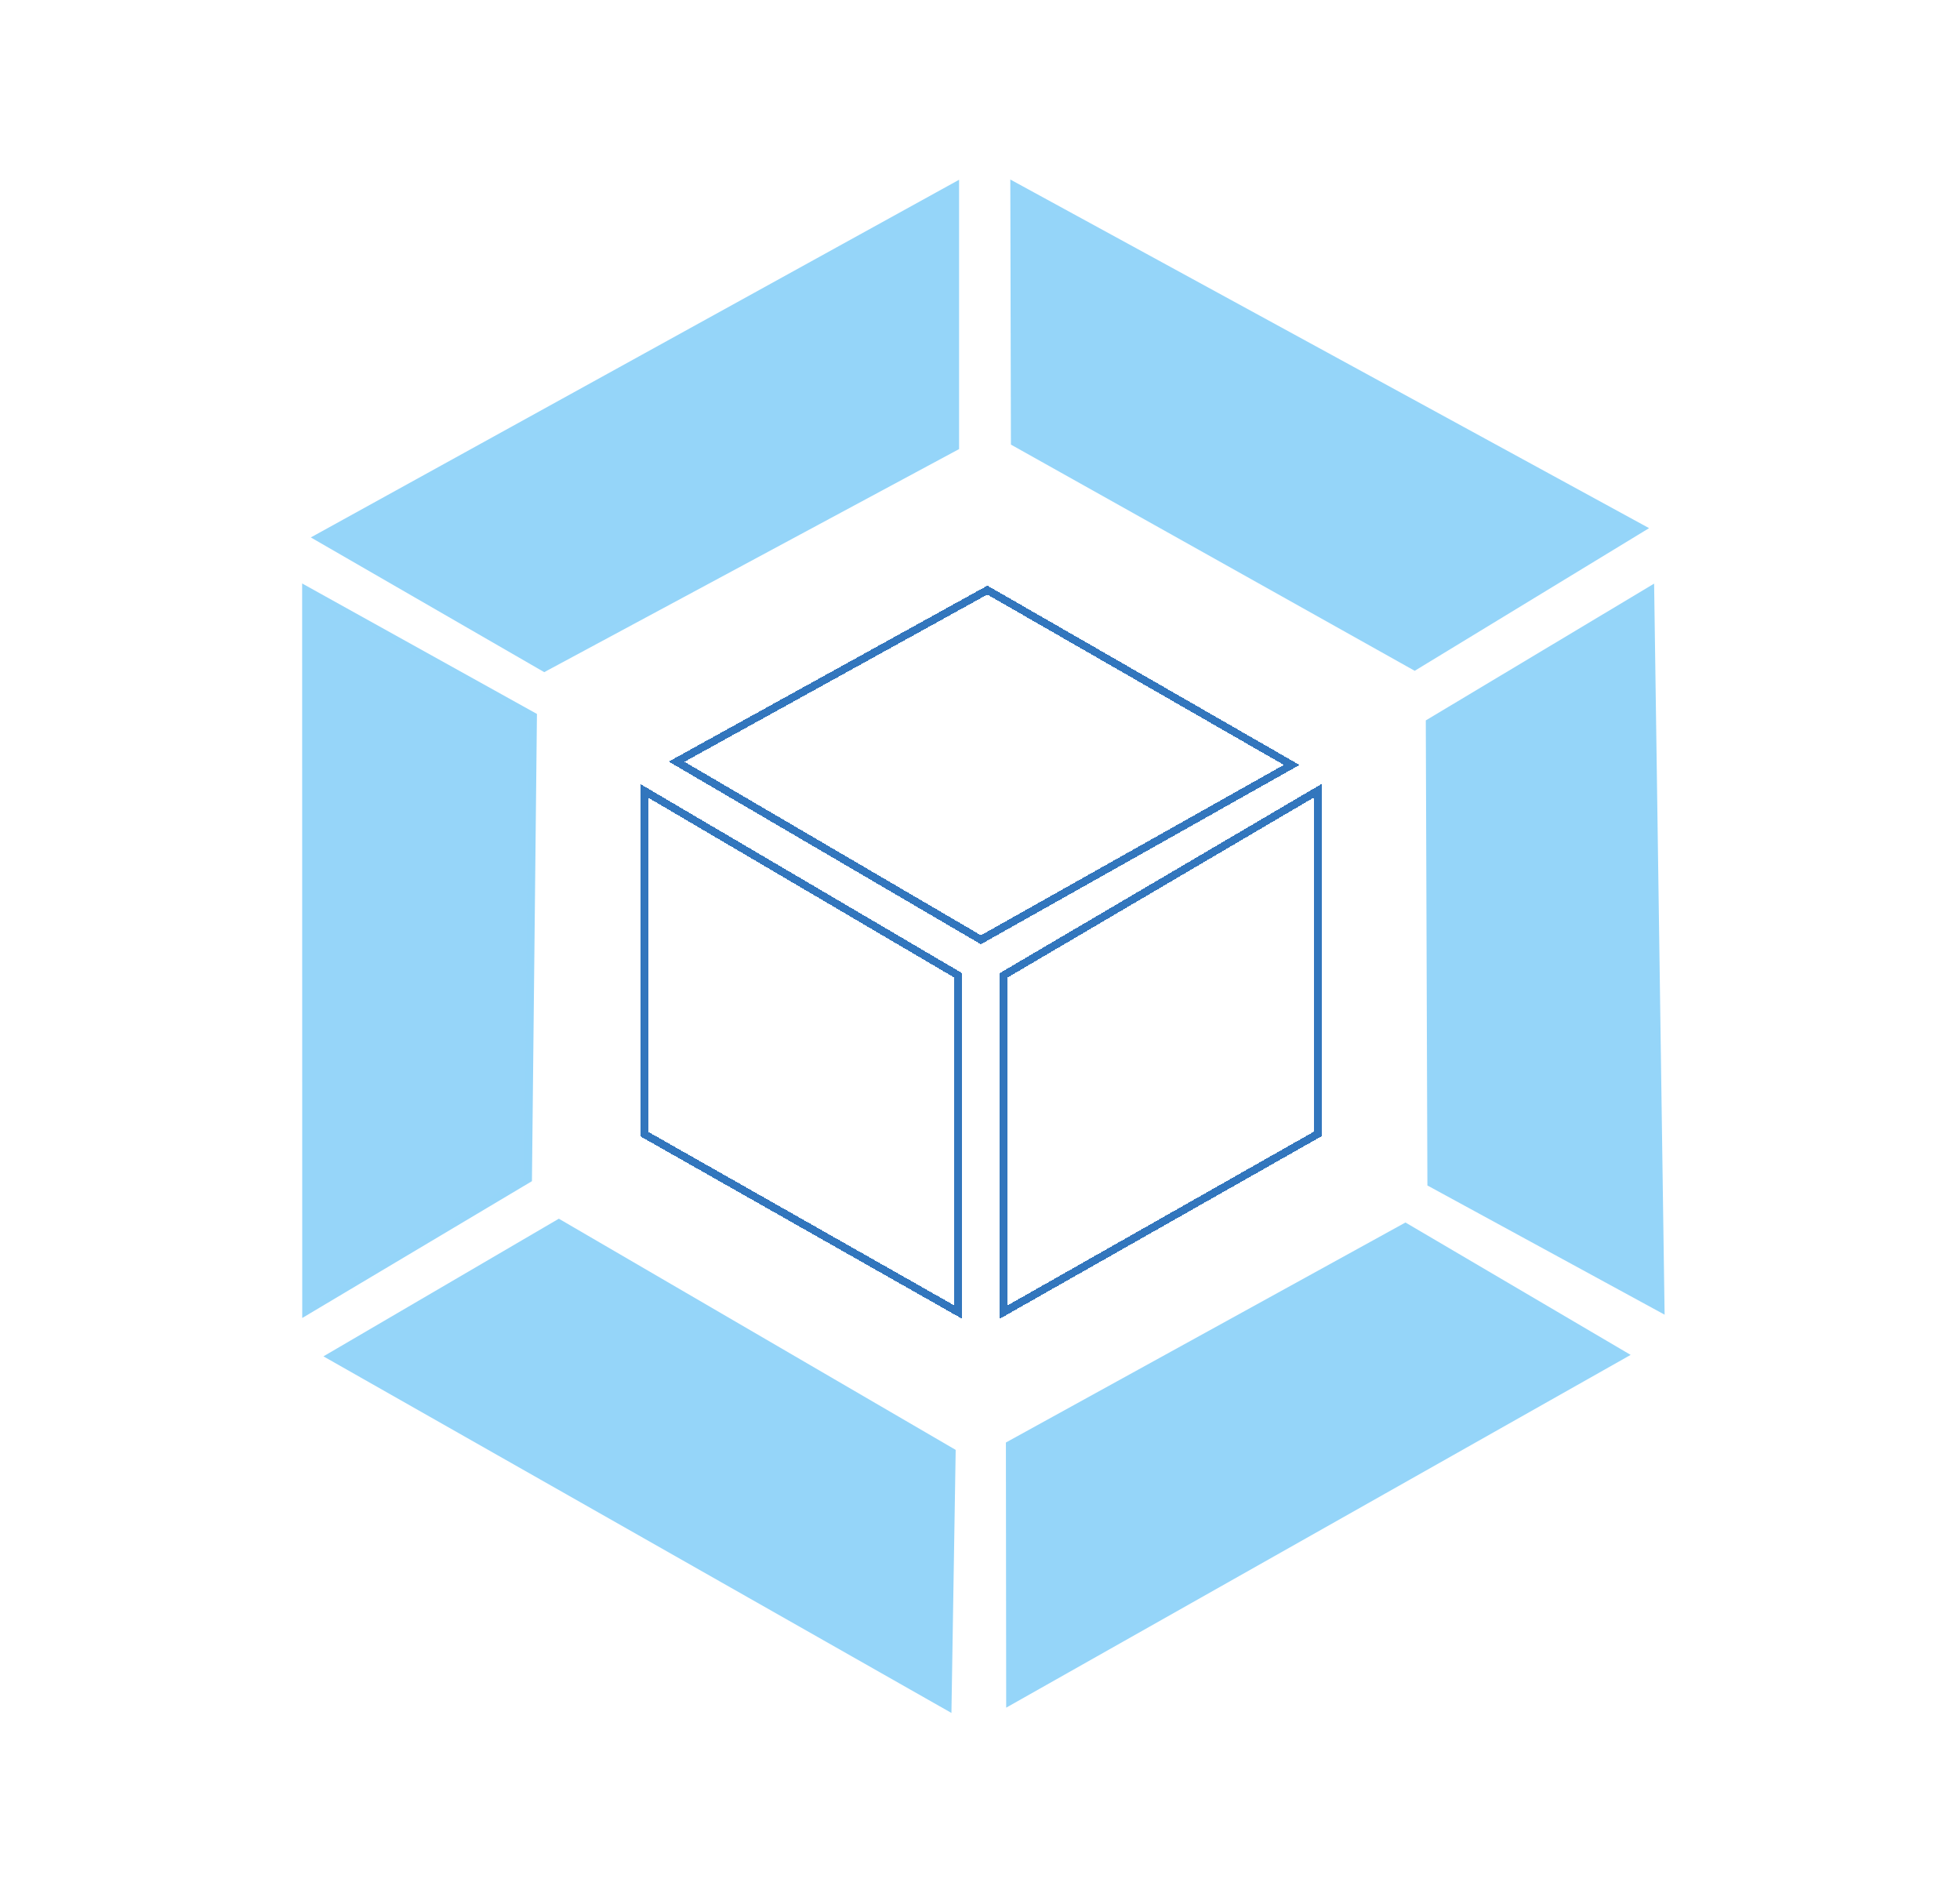
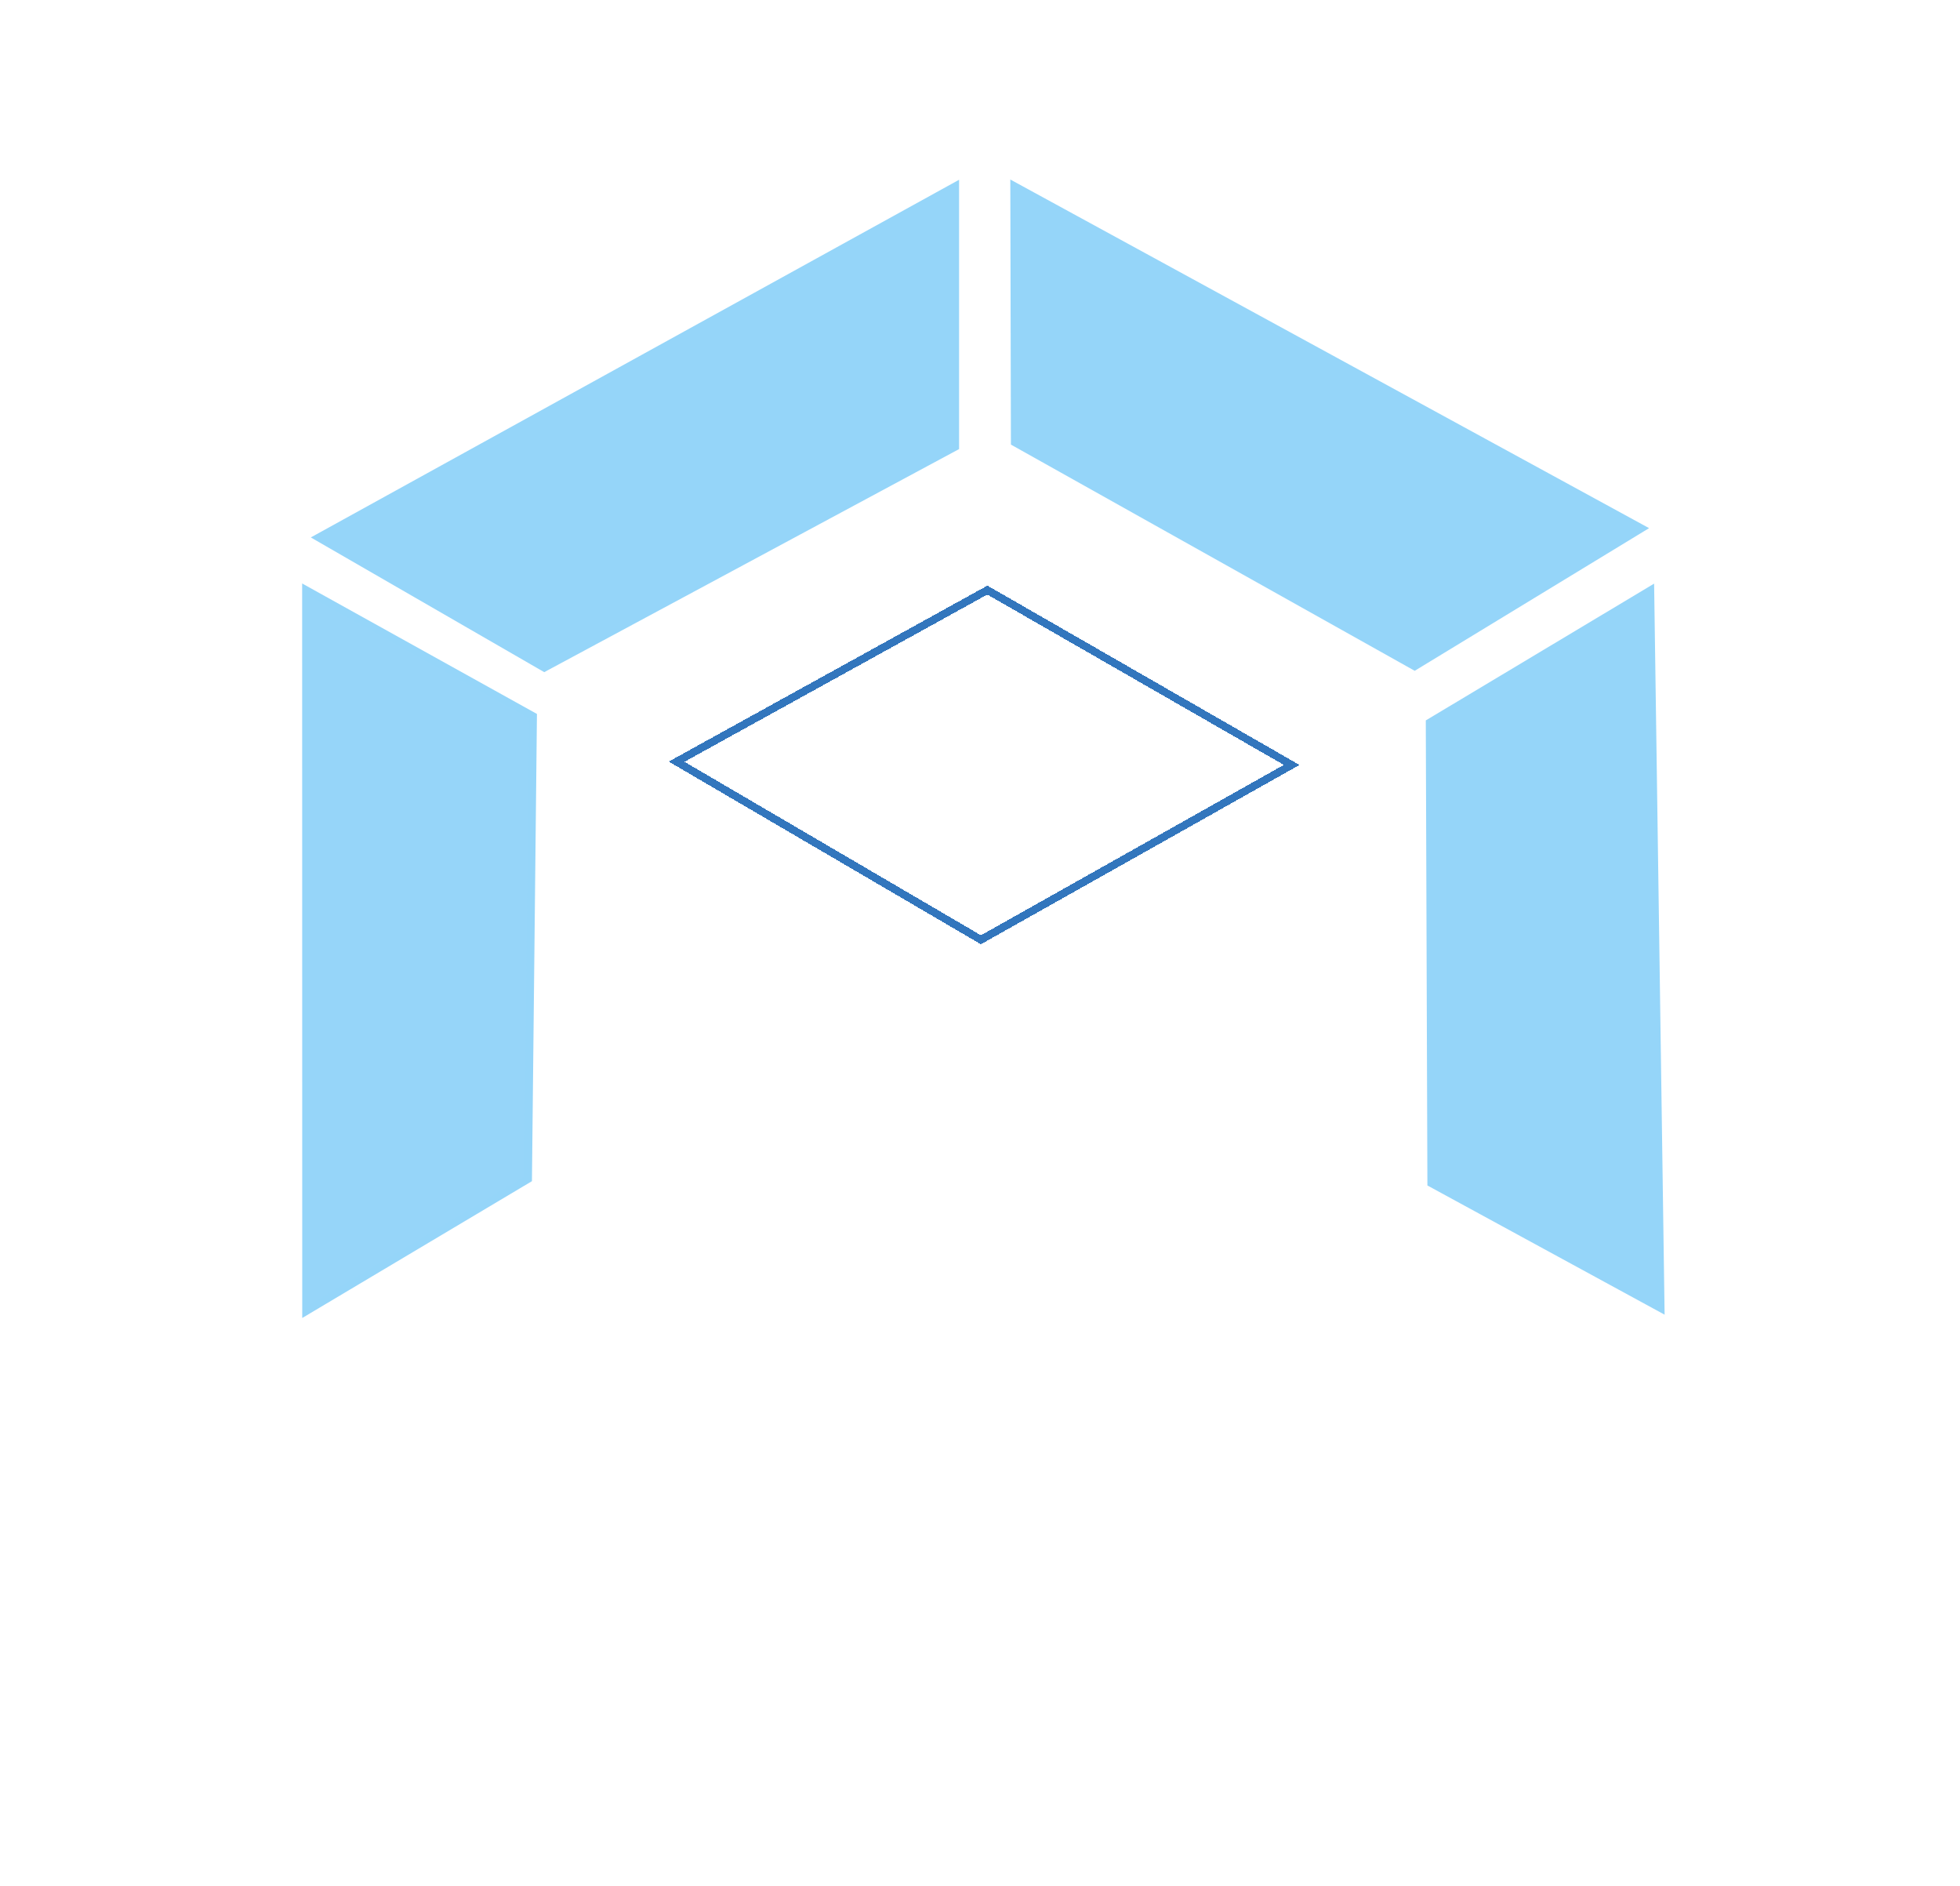
<svg xmlns="http://www.w3.org/2000/svg" width="210" height="202" viewBox="0 0 210 202" fill="none">
  <path d="M58.318 71.522L34.148 57.575L102.343 19.96V47.854L58.318 71.522Z" fill="#95D5F9" stroke="#95D5F9" stroke-width="0.832" />
-   <path d="M108.728 47.379L108.665 19.931L175.855 56.592L151.568 71.372L108.728 47.379Z" fill="#95D5F9" stroke="#95D5F9" stroke-width="0.832" />
+   <path d="M108.728 47.379L108.665 19.931L175.855 56.592L151.568 71.372Z" fill="#95D5F9" stroke="#95D5F9" stroke-width="0.832" />
  <path d="M153.18 77.403L176.821 63.243L177.925 140.117L153.351 126.735L153.18 77.403Z" fill="#95D5F9" stroke="#95D5F9" stroke-width="0.832" />
-   <path d="M150.579 131.427L173.88 145.123L108.221 182.205L108.191 154.761L150.579 131.427Z" fill="#95D5F9" stroke="#95D5F9" stroke-width="0.832" />
-   <path d="M101.975 155.542L101.534 182.774L35.488 145.281L59.876 131.024L101.975 155.542Z" fill="#95D5F9" stroke="#95D5F9" stroke-width="0.832" />
  <path d="M56.58 126.284L32.798 140.446L32.789 63.205L57.111 76.718L56.58 126.284Z" fill="#95D5F9" fill-opacity="0.99" stroke="#95D5F9" stroke-width="0.832" />
  <g filter="url(#filter0_d_383_26)">
    <path d="M138.393 81.103L105.098 99.832L72.495 80.756L105.791 62.374L138.393 81.103Z" stroke="#3276BD" stroke-width="0.832" shape-rendering="crispEdges" />
  </g>
  <g filter="url(#filter1_d_383_26)">
-     <path d="M102.67 139.717L69.027 120.642V83.877L102.67 103.647V139.717Z" stroke="#3276BD" stroke-width="0.832" shape-rendering="crispEdges" />
-     <path d="M107.525 139.717V103.647L141.168 83.877V120.642L107.525 139.717Z" stroke="#3276BD" stroke-width="0.832" shape-rendering="crispEdges" />
-   </g>
+     </g>
  <defs>
    <filter id="filter0_d_383_26" x="68.327" y="59.402" width="74.234" height="45.068" filterUnits="userSpaceOnUse" color-interpolation-filters="sRGB">
      <feFlood flood-opacity="0" result="BackgroundImageFix" />
      <feColorMatrix in="SourceAlpha" type="matrix" values="0 0 0 0 0 0 0 0 0 0 0 0 0 0 0 0 0 0 127 0" result="hardAlpha" />
      <feOffset dy="0.832" />
      <feGaussianBlur stdDeviation="1.663" />
      <feComposite in2="hardAlpha" operator="out" />
      <feColorMatrix type="matrix" values="0 0 0 0 0.18 0 0 0 0 0.467 0 0 0 0 0.757 0 0 0 1 0" />
      <feBlend mode="normal" in2="BackgroundImageFix" result="effect1_dropShadow_383_26" />
      <feBlend mode="normal" in="SourceGraphic" in2="effect1_dropShadow_383_26" result="shape" />
    </filter>
    <filter id="filter1_d_383_26" x="65.285" y="80.656" width="79.626" height="63.934" filterUnits="userSpaceOnUse" color-interpolation-filters="sRGB">
      <feFlood flood-opacity="0" result="BackgroundImageFix" />
      <feColorMatrix in="SourceAlpha" type="matrix" values="0 0 0 0 0 0 0 0 0 0 0 0 0 0 0 0 0 0 127 0" result="hardAlpha" />
      <feOffset dy="0.832" />
      <feGaussianBlur stdDeviation="1.663" />
      <feComposite in2="hardAlpha" operator="out" />
      <feColorMatrix type="matrix" values="0 0 0 0 0.196 0 0 0 0 0.463 0 0 0 0 0.741 0 0 0 1 0" />
      <feBlend mode="normal" in2="BackgroundImageFix" result="effect1_dropShadow_383_26" />
      <feBlend mode="normal" in="SourceGraphic" in2="effect1_dropShadow_383_26" result="shape" />
    </filter>
  </defs>
</svg>